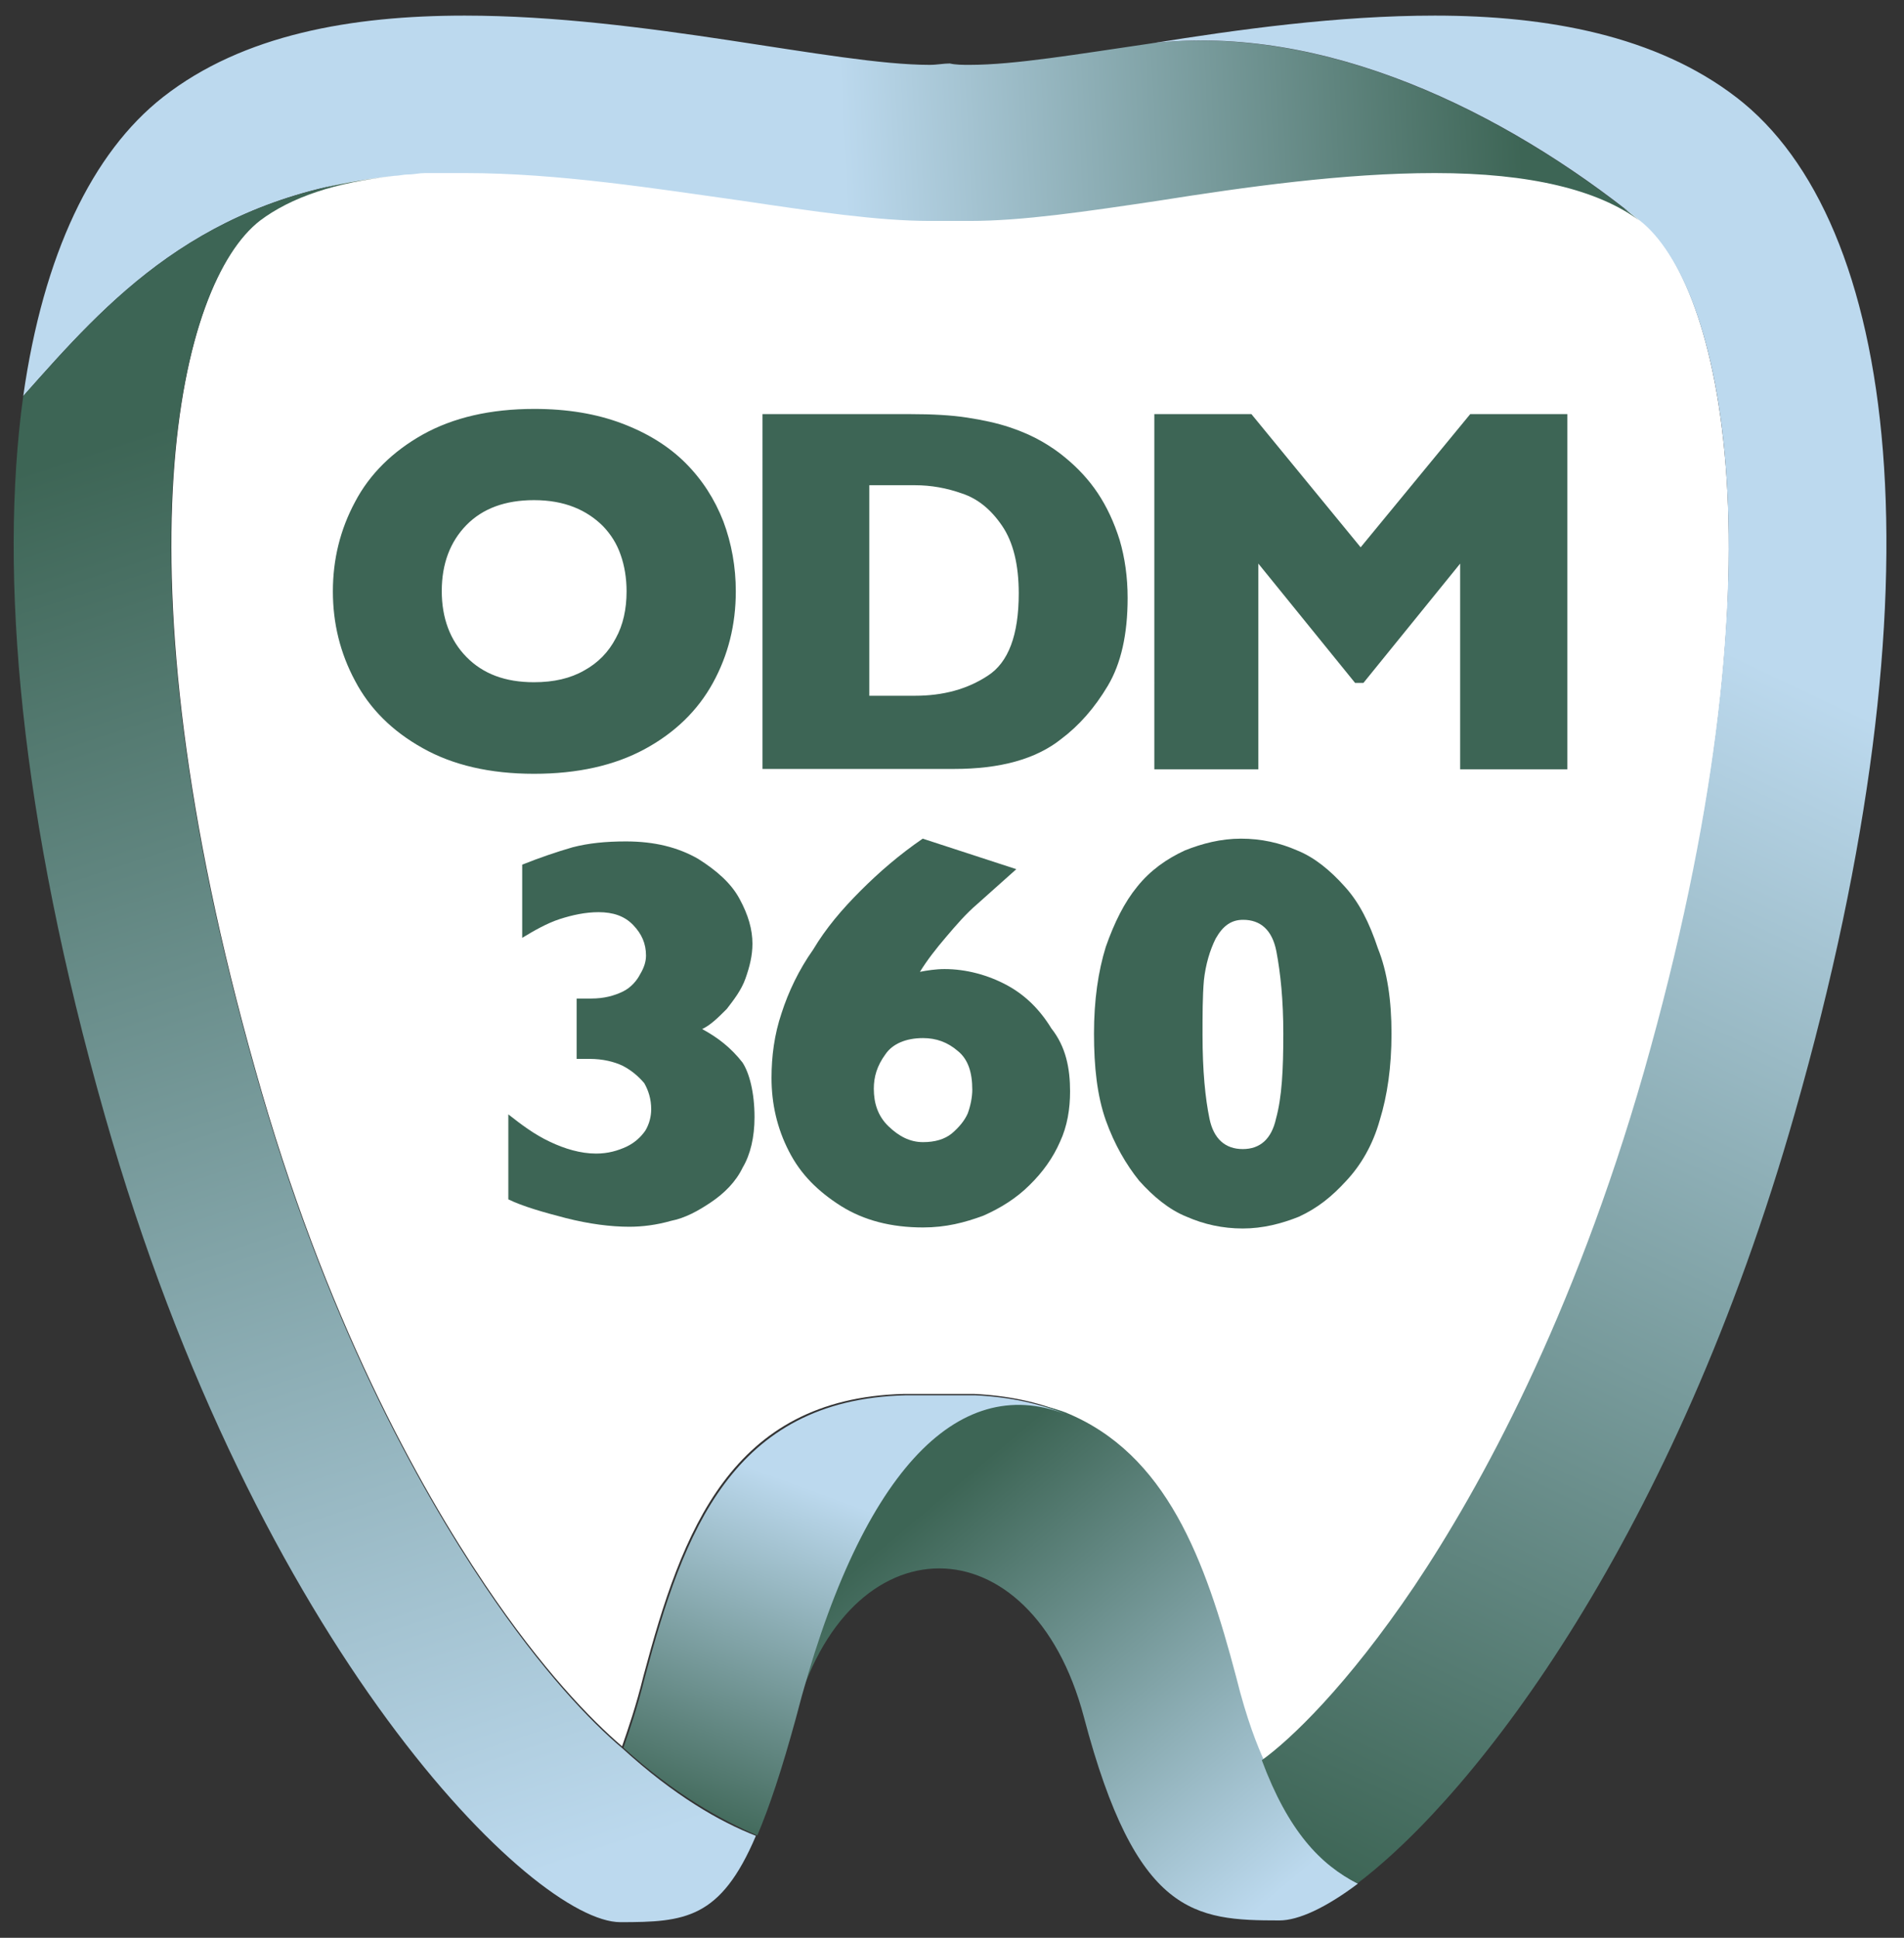
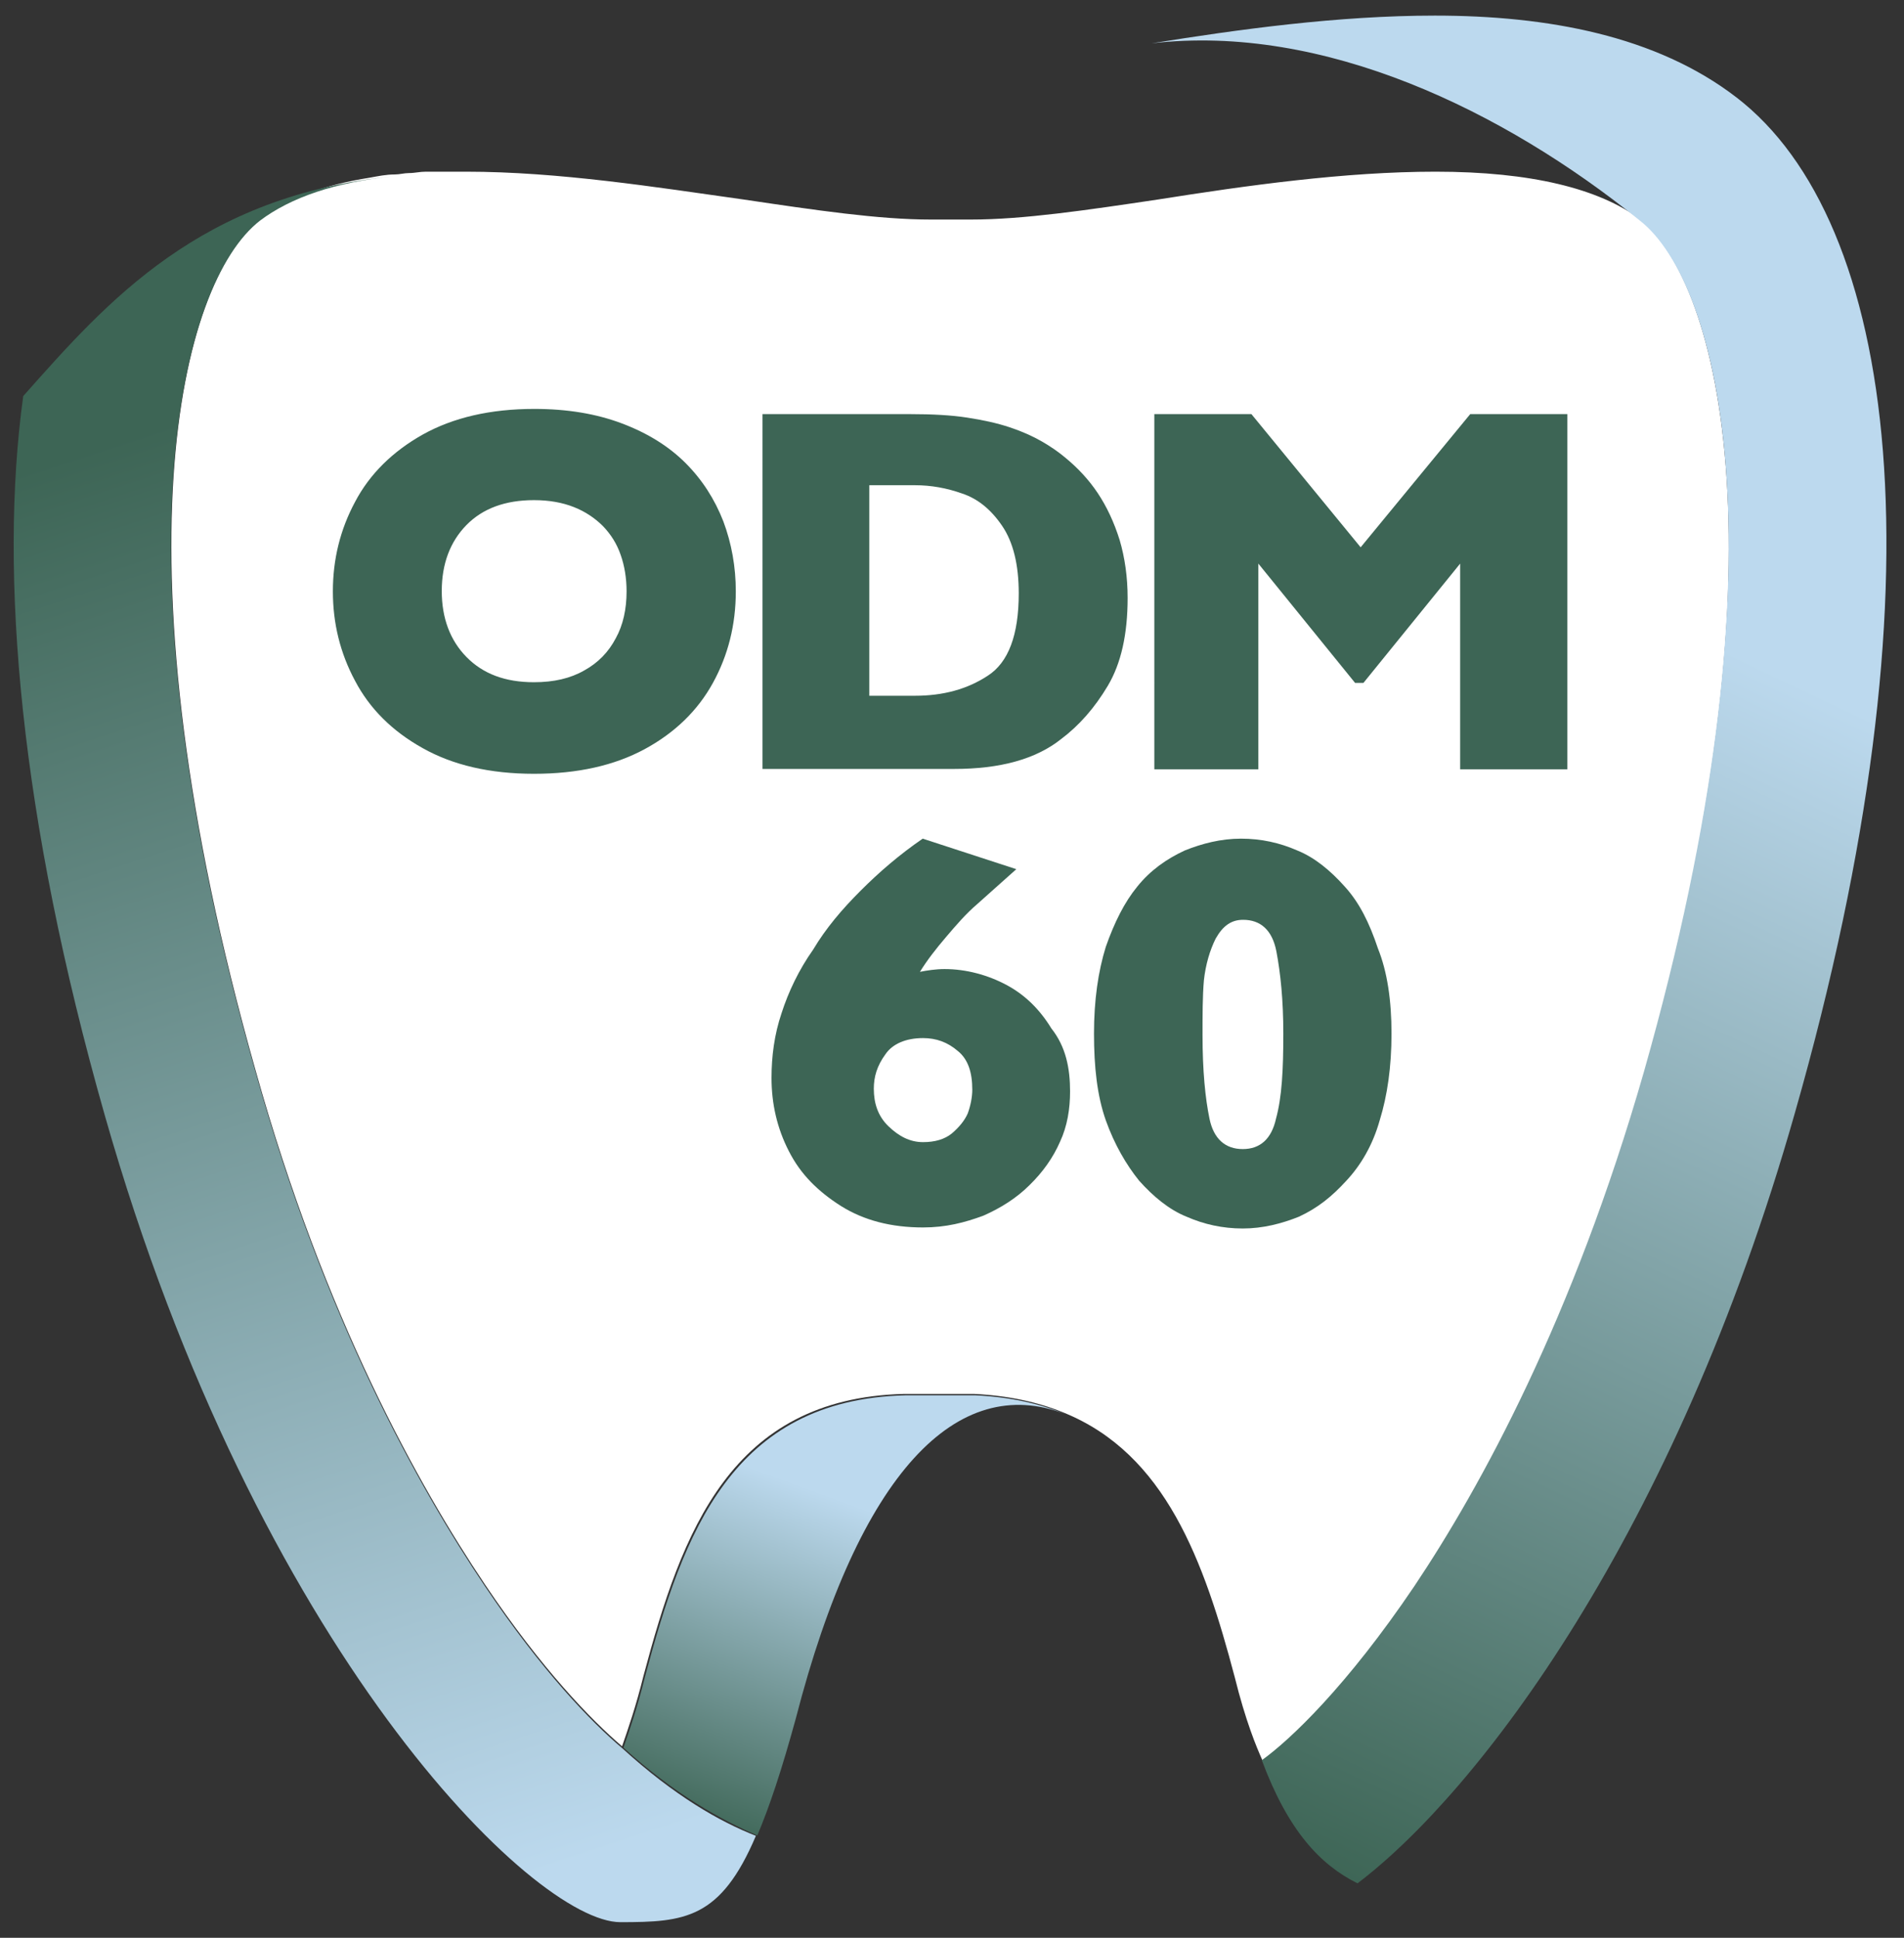
<svg xmlns="http://www.w3.org/2000/svg" version="1.1" id="Capa_1" x="0px" y="0px" viewBox="0 0 549.1 558.7" style="enable-background:new 0 0 549.1 558.7;" xml:space="preserve">
  <rect x="0" y="0" width="549.1" height="558.7" fill="#333333" stroke="none" />
  <style type="text/css">
	.st0{fill:#FFFFFF;}
	.st1{fill:#3D6555;}
	.st2{fill:url(#SVGID_1_);}
	.st3{fill:url(#SVGID_2_);}
	.st4{fill:url(#SVGID_3_);}
	.st5{fill:url(#SVGID_4_);}
	.st6{fill:url(#SVGID_5_);}
</style>
  <g>
    <path class="st0" d="M474.3,309.1c-20.4,71.1-47.1,119.8-66.2,148.3c-19.5,28.9-35.9,44.4-44,50.2c-1.8-4-4.9-11.5-8-24   c-8.9-33.7-20-64.4-49.3-76.3c-7.6-3.1-16-4.9-25.8-5.4c-0.9,0-19.5,0-20.4,0c-49.8,1.3-63.9,39.5-75,81.2   c-2.2,8.9-4.5,15.5-6.2,20.4c-8.9-7.6-23.1-22.2-39.5-46.6c-19.1-28.4-46.2-76.8-66.2-148.3C32.1,161.7,51.7,81.3,75.2,63.1   c7.6-5.8,18.2-9.8,31.6-11.9c2.2-0.4,4.5-0.9,7.1-0.9c1.3,0,2.7-0.4,4-0.4c1.8,0,3.1-0.4,4.9-0.4c0.9,0,2.2,0,3.1,0   c2.7,0,5.4,0,8.5,0c26.7,0,55,4.5,79.9,8c20.9,3.1,39.1,5.8,54.1,5.8c1.8,0,4,0,5.8,0c1.8,0,3.6,0,5.8,0c15.1,0,33.3-2.7,54.1-5.8   c25.3-4,53.7-8,79.9-8c27.6,0,47.1,4.9,59,13.7C496.1,81.8,516,162.2,474.3,309.1z" />
    <g>
-       <path class="st1" d="M217.6,322.1c0,5.8-1.2,10.8-3.4,14.5c-2,4.2-5.4,7.5-9.1,10c-3.7,2.5-7.5,4.6-11.6,5.4    c-4.2,1.2-8.3,1.7-12,1.7c-5.4,0-11.6-0.8-18.3-2.5c-6.6-1.7-12.5-3.4-16.6-5.4v-24.5c3.7,2.9,7.5,5.8,12,7.9    c4.2,2,8.8,3.4,13.3,3.4c3.4,0,6.2-0.8,8.8-2c2.5-1.2,4.2-2.9,5.4-4.6c1.2-2,1.7-4.2,1.7-6.2c0-2.9-0.8-5.4-2-7.5    c-1.7-2-3.7-3.7-6.2-5c-2.5-1.2-5.8-2-9.6-2h-3.7v-17.4h4.2c3.7,0,6.6-0.8,9.1-2c2.5-1.2,4.2-3.4,5-5c1.2-2,1.7-3.7,1.7-5.4    c0-3.4-1.2-6.2-3.7-8.8s-5.8-3.7-10-3.7c-3.7,0-7.5,0.8-11.2,2c-3.7,1.2-7.5,3.4-10.8,5.4v-21.1c5-2,10-3.7,14.5-5    c4.6-1.2,9.6-1.7,15.4-1.7c8.3,0,15,1.7,20.8,5c5.4,3.4,9.6,7.1,12,11.6c2.5,4.6,3.7,8.8,3.7,12.9c0,3.4-0.8,6.6-2,10    c-1.2,3.4-3.4,6.2-5.4,8.8c-2.5,2.5-4.6,4.6-7.1,5.8c4.6,2.5,8.3,5.4,11.6,9.6C216.1,309.3,217.6,315,217.6,322.1z" />
      <path class="st1" d="M308.6,314.7c0,5-0.8,10-2.9,14.5c-2,4.6-5,8.8-8.8,12.5c-3.7,3.7-8.3,6.6-13.3,8.8c-5.4,2-10.8,3.4-17.4,3.4    c-9.1,0-17-2-23.7-6.2c-6.6-4.2-11.6-9.1-15-15.8c-3.4-6.6-5-13.7-5-21.1c0-6.2,0.8-12.5,2.9-18.7c2-6.2,5-12.5,9.1-18.3    c3.7-6.2,8.3-11.6,13.7-17c5.4-5.4,11.2-10.4,17.9-15l27,8.8c-4.2,3.7-7.9,7.1-11.2,10c-3.4,2.9-6.2,6.2-9.1,9.6    c-2.9,3.4-5.4,6.6-7.5,10c2-0.4,4.6-0.8,7.1-0.8c6.2,0,12.5,1.7,17.9,4.6s9.6,7.1,12.9,12.5C307.4,301.8,308.6,308,308.6,314.7z     M280.4,314.2c0-5-1.2-8.8-4.2-11.2c-2.9-2.5-6.2-3.7-10-3.7c-5,0-8.8,1.7-10.8,4.6c-2.5,3.4-3.4,6.6-3.4,10    c0,4.2,1.2,7.9,4.2,10.8s6.2,4.6,10,4.6c3.4,0,6.2-0.8,8.3-2.5c2-1.7,3.7-3.7,4.6-5.8C279.9,318.8,280.4,316.3,280.4,314.2z" />
      <path class="st1" d="M401.3,298c0,9.6-1.2,17.9-3.4,25c-2,7.1-5.4,12.9-9.6,17.4c-4.2,4.6-8.3,7.9-13.7,10.4    c-5,2-10.4,3.4-16.2,3.4s-11.2-1.2-16.2-3.4c-5-2-9.6-5.8-13.7-10.4c-3.7-4.6-7.1-10.4-9.6-17.4c-2.5-7.1-3.4-15.4-3.4-25    c0-9.6,1.2-17.9,3.4-25c2.5-7.1,5.4-12.9,9.1-17.4c3.7-4.6,8.3-7.9,13.7-10.4c5-2,10.4-3.4,16.2-3.4c5.8,0,11.2,1.2,16.2,3.4    c5,2,9.6,5.8,13.7,10.4c4.2,4.6,7.1,10.4,9.6,17.9C400.1,280.2,401.3,288.5,401.3,298z M370.1,298c0-9.6-0.8-17.4-2-23.7    c-1.2-6.2-4.6-9.1-9.6-9.1c-3.4,0-5.8,1.7-7.9,5.4c-1.7,3.4-2.9,7.5-3.4,12c-0.4,4.6-0.4,10-0.4,15.8c0,10.4,0.8,18.3,2,24.1    c1.2,5.9,4.6,8.8,9.6,8.8c5,0,8.3-2.9,9.6-8.8C369.7,316.3,370.1,308.4,370.1,298z" />
    </g>
    <g>
      <linearGradient id="SVGID_1_" gradientUnits="userSpaceOnUse" x1="359.555" y1="2204.214" x2="262.476" y2="2088.861" gradientTransform="matrix(1 0 0 1 0 -1649.89)">
        <stop offset="5.025126e-03" style="stop-color:#BCD9EE" />
        <stop offset="1" style="stop-color:#3D6555" />
      </linearGradient>
-       <path class="st2" d="M364.5,507.5c-1.8-4-4.9-11.5-8-24c-8.9-33.7-20-64.4-49.3-76.3c-31.1-11.5-59,16.9-78.1,87.9    c15.1-57.2,68.4-57.2,83.5,0c15.1,57.2,31.9,58.6,56.4,58.6c5.4,0,13.3-3.6,22.6-10.6C381.3,537.8,372.1,528,364.5,507.5z" />
      <linearGradient id="SVGID_2_" gradientUnits="userSpaceOnUse" x1="242.441" y1="1700.035" x2="438.884" y2="1689.756" gradientTransform="matrix(1 0 0 1 0 -1649.89)">
        <stop offset="5.025126e-03" style="stop-color:#BCD9EE" />
        <stop offset="1" style="stop-color:#3D6555" />
      </linearGradient>
-       <path class="st3" d="M113.7,50.7c1.3,0,2.7-0.4,4-0.4c1.8,0,3.1-0.4,4.9-0.4c0.9,0,2.2,0,3.1,0c2.7,0,5.4,0,8.5,0    c26.7,0,55,4.5,79.9,8c20.9,3.1,39.1,5.8,54.1,5.8c1.8,0,4,0,5.8,0s3.6,0,5.8,0c15.1,0,33.3-2.7,54.1-5.8c25.3-4,53.7-8,79.9-8    c27.6,0,47.1,4.9,59,13.7c-39.1-31.6-91-56.8-140.7-51.1c-21.3,3.1-39.5,6.2-52.4,6.2c-2.2,0-4,0-5.8-0.4c-1.8,0-3.6,0.4-5.8,0.4    c-27.6,0-82.1-14.2-134.1-14.2c-32.4,0-63.9,5.4-87,23.5C26.6,44,12.5,73.4,6.7,114.2C31.1,86.7,57.7,56.4,113.7,50.7z" />
      <linearGradient id="SVGID_3_" gradientUnits="userSpaceOnUse" x1="435.393" y1="1805.05" x2="275.497" y2="2140.83" gradientTransform="matrix(1 0 0 1 0 -1649.89)">
        <stop offset="5.025126e-03" style="stop-color:#BCD9EE" />
        <stop offset="1" style="stop-color:#3D6555" />
      </linearGradient>
      <path class="st4" d="M500.8,28.1c-23.1-17.8-54.5-23.6-87-23.6c-28,0-56.8,4-81.7,8C381.8,6.7,433.8,32,472.8,63.5    c23.5,18.2,43.1,98.5,1.3,245.5c-20.4,71.1-47.1,119.8-66.2,148.3c-19.5,28.9-35.9,44.4-44,50.2c7.6,20.4,16.9,30.2,27.6,35.5    c34.6-26.2,91.5-100.3,126.1-222C561.6,167,547,63.6,500.8,28.1z" />
      <linearGradient id="SVGID_4_" gradientUnits="userSpaceOnUse" x1="249.78" y1="2084.518" x2="213.637" y2="2182.828" gradientTransform="matrix(1 0 0 1 0 -1649.89)">
        <stop offset="5.025126e-03" style="stop-color:#BCD9EE" />
        <stop offset="1" style="stop-color:#3D6555" />
      </linearGradient>
      <path class="st5" d="M307.2,407.7c-7.6-3.1-16-4.9-25.8-5.4c-0.9,0-19.5,0-20.4,0c-49.8,1.3-63.9,39.5-75,81.2    c-2.2,8.9-4.5,15.5-6.2,20.4c15.1,13.7,28.4,20.9,38.6,25.3c3.6-8.5,7.1-19.1,11.1-33.7C247.8,424.5,276.1,395.7,307.2,407.7z" />
      <linearGradient id="SVGID_5_" gradientUnits="userSpaceOnUse" x1="185.202" y1="2182.576" x2="50.432" y2="1771.417" gradientTransform="matrix(1 0 0 1 0 -1649.89)">
        <stop offset="5.025126e-03" style="stop-color:#BCD9EE" />
        <stop offset="1" style="stop-color:#3D6555" />
      </linearGradient>
      <path class="st6" d="M139.9,457.4c-19.1-28.4-46.2-76.8-66.2-148.3C32,162.2,51.5,81.8,75,63.6c8.9-6.7,21.8-11.1,38.6-12.8    C57.7,56.4,31.1,86.7,6.7,114.2c-7.1,51.5-0.9,121.6,23.5,207.3c44,154.6,123.8,232.7,148.7,232.7c18.6,0,28.9-0.9,39.1-24.9    c-10.3-4-23.5-11.5-38.6-25.3C170.5,496.5,156.3,481.8,139.9,457.4z" />
    </g>
    <g>
      <path class="st1" d="M212.2,170.5c0,9.6-2.2,18.4-6.6,26.4c-4.4,8-11,14.4-19.7,19.1c-8.7,4.7-19.3,7.1-31.9,7.1    c-12.7,0-23.4-2.5-32.1-7.4c-8.8-4.9-15.3-11.4-19.5-19.4c-4.3-8-6.4-16.6-6.4-25.8c0-9.2,2.1-17.8,6.4-25.8    c4.2-8,10.8-14.5,19.5-19.4c8.8-4.9,19.5-7.4,32.2-7.4c9.5,0,17.9,1.4,25.3,4.2c7.4,2.8,13.5,6.6,18.3,11.4    c4.8,4.8,8.4,10.4,10.9,16.8C211,156.7,212.2,163.5,212.2,170.5z M180.7,170.5c0-3.8-0.6-7.4-1.7-10.5c-1.1-3.2-2.8-5.9-5.1-8.3    c-2.3-2.3-5.1-4.2-8.4-5.5c-3.3-1.3-7.1-2-11.5-2c-8.3,0-14.8,2.4-19.5,7.2c-4.7,4.8-7.1,11.2-7.1,19c0,7.8,2.4,14.2,7.1,19    c4.8,4.9,11.2,7.3,19.5,7.3c5.7,0,10.5-1.1,14.5-3.4c4-2.2,7-5.3,9.1-9.3C179.7,180.2,180.7,175.6,180.7,170.5z" />
      <path class="st1" d="M325.2,172.4c0,10.5-1.9,18.9-5.7,25.3c-3.8,6.4-8.3,11.5-13.5,15.4c-7.3,5.8-17.6,8.6-30.8,8.6h-55.3V119.4    h42.6c6.4,0,11.9,0.3,16.4,1c4.6,0.7,8.7,1.6,12.3,2.8c3.6,1.2,6.7,2.6,9.3,4.1c2.6,1.5,4.9,3.1,6.9,4.8c3.5,2.9,6.6,6.2,9.2,10.1    c2.6,3.9,4.7,8.4,6.3,13.5C324.4,160.8,325.2,166.4,325.2,172.4z M293.8,171.1c0-8.3-1.6-14.8-4.8-19.5c-3.2-4.7-7-7.8-11.5-9.3    c-4.5-1.6-9-2.4-13.6-2.4h-13.2v60.7h13.2c8.1,0,15.1-1.9,21-5.8C290.8,191,293.8,183.1,293.8,171.1z" />
      <path class="st1" d="M452,221.8h-30.9v-59.3l-27.9,34.4h-2.4l-27.9-34.4v59.3h-30V119.4h28l31.5,38.4l31.6-38.4h28V221.8z" />
    </g>
  </g>
</svg>